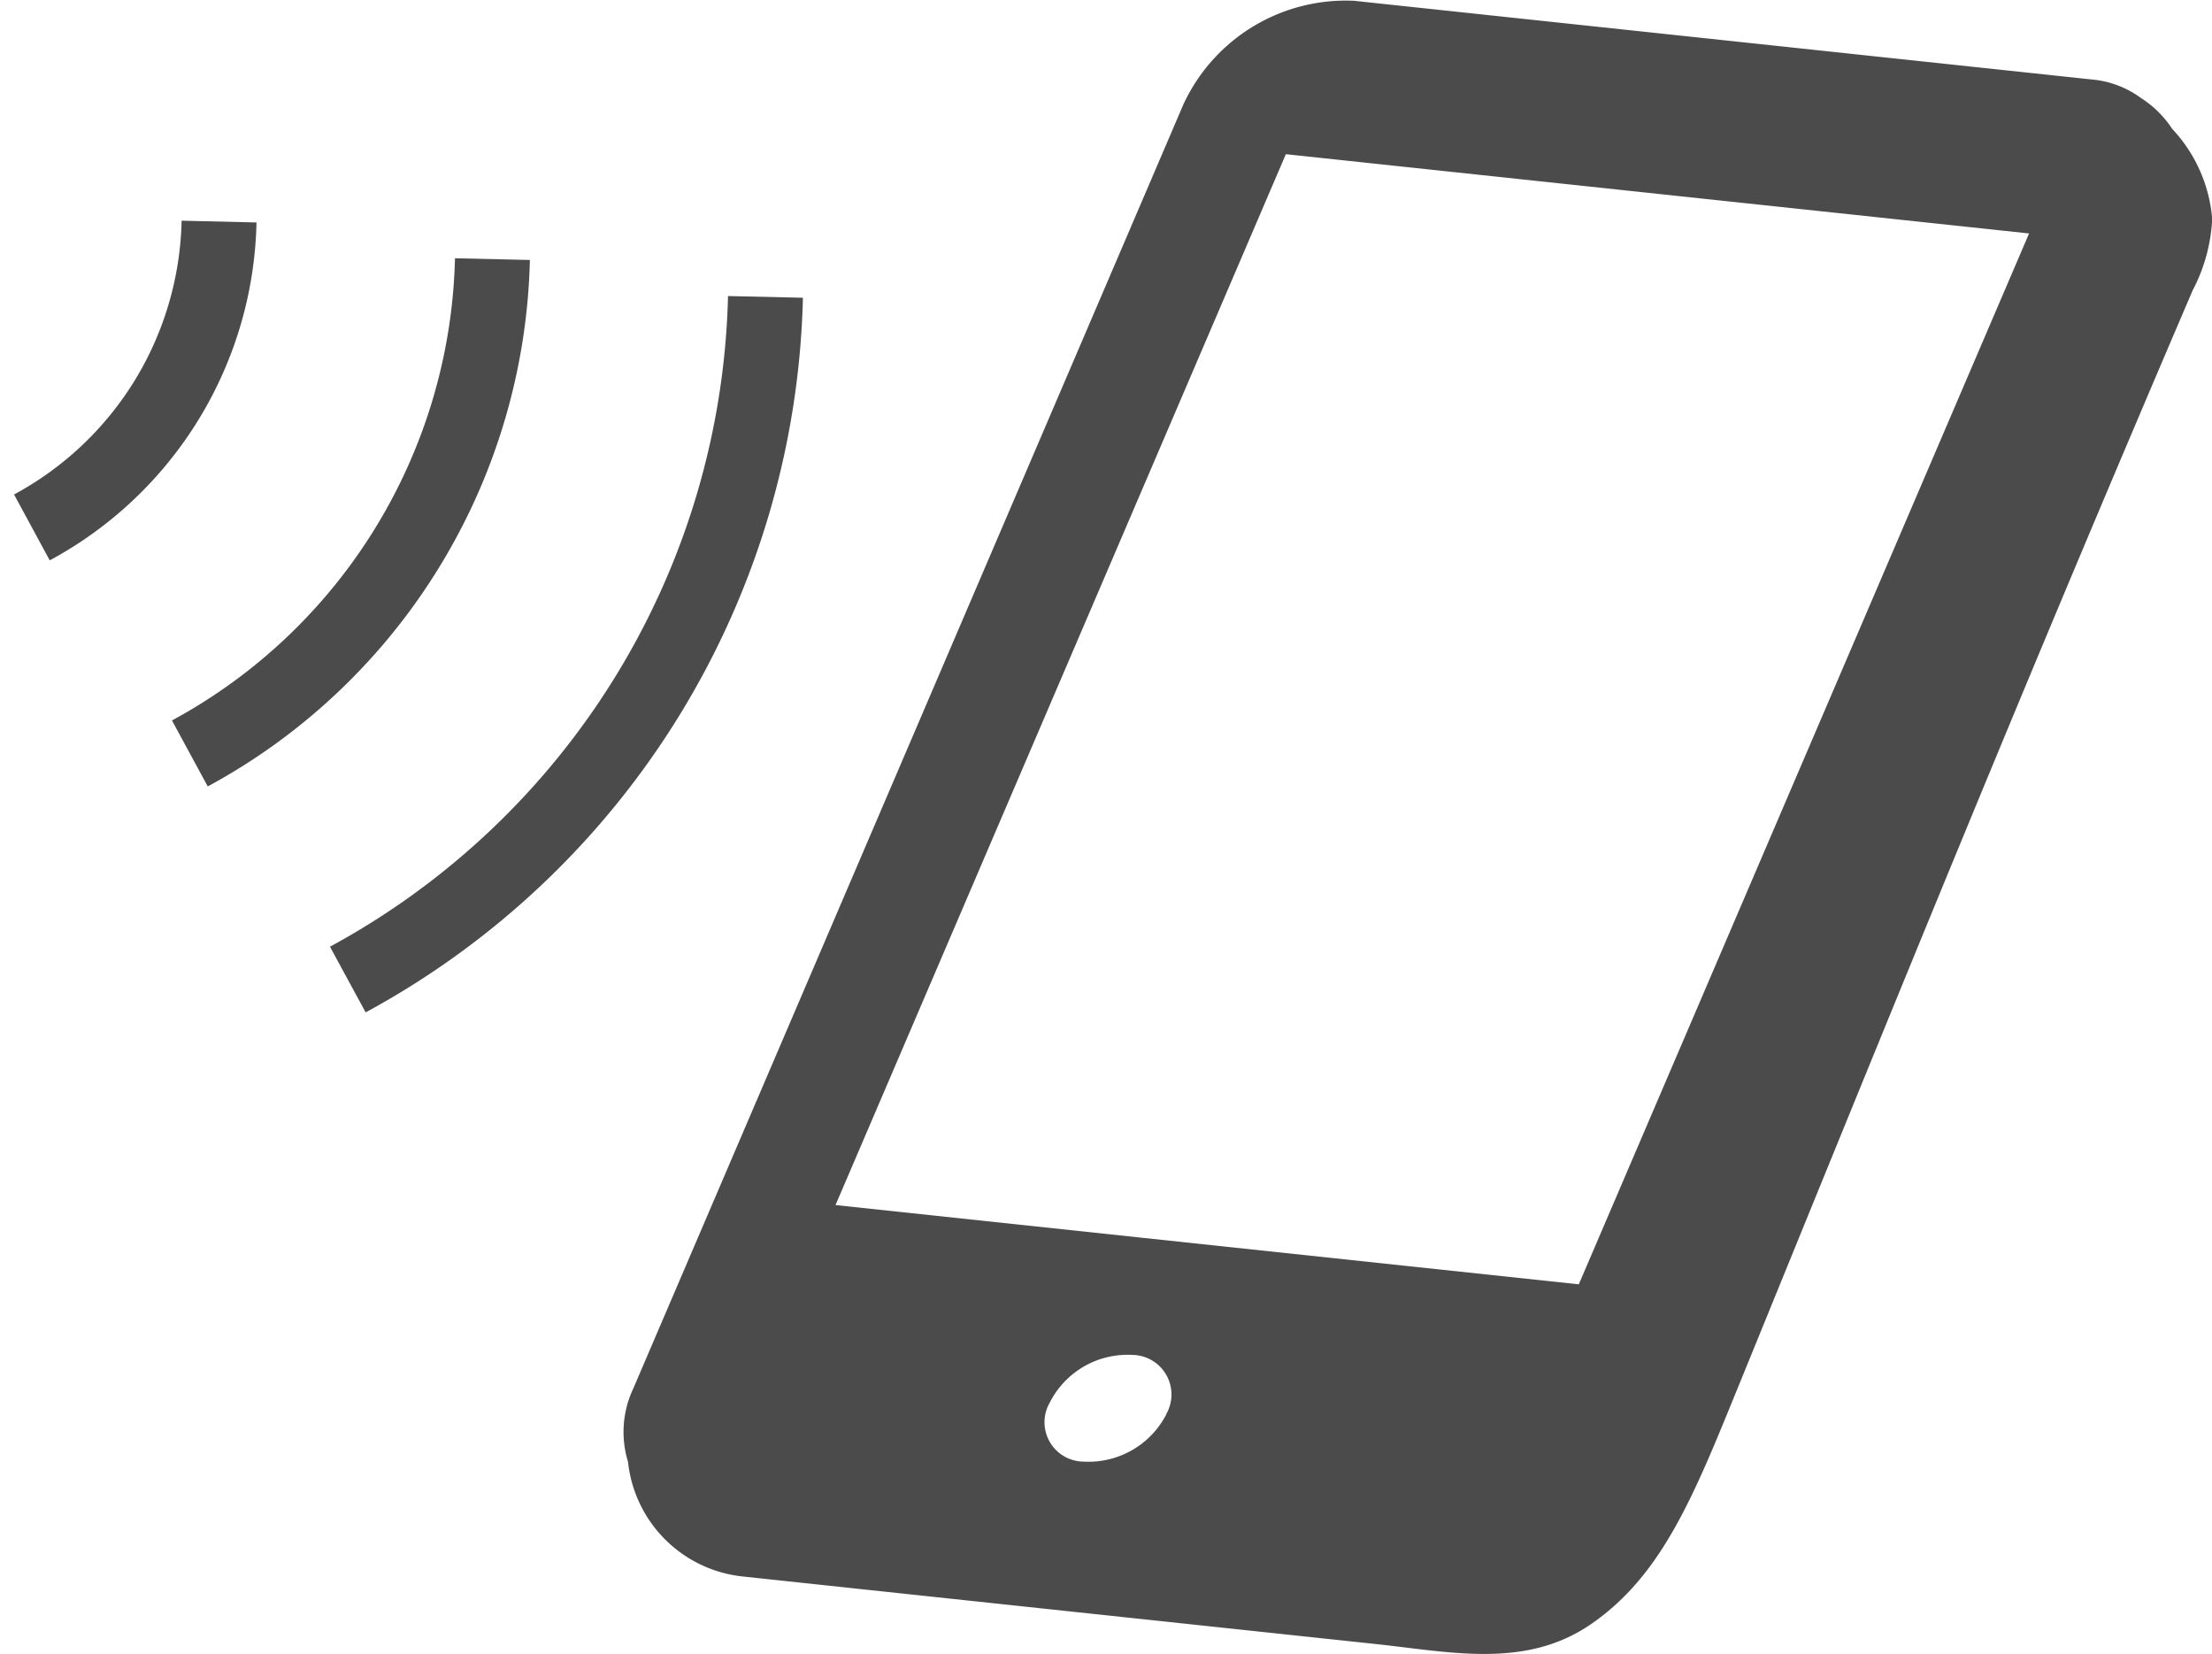
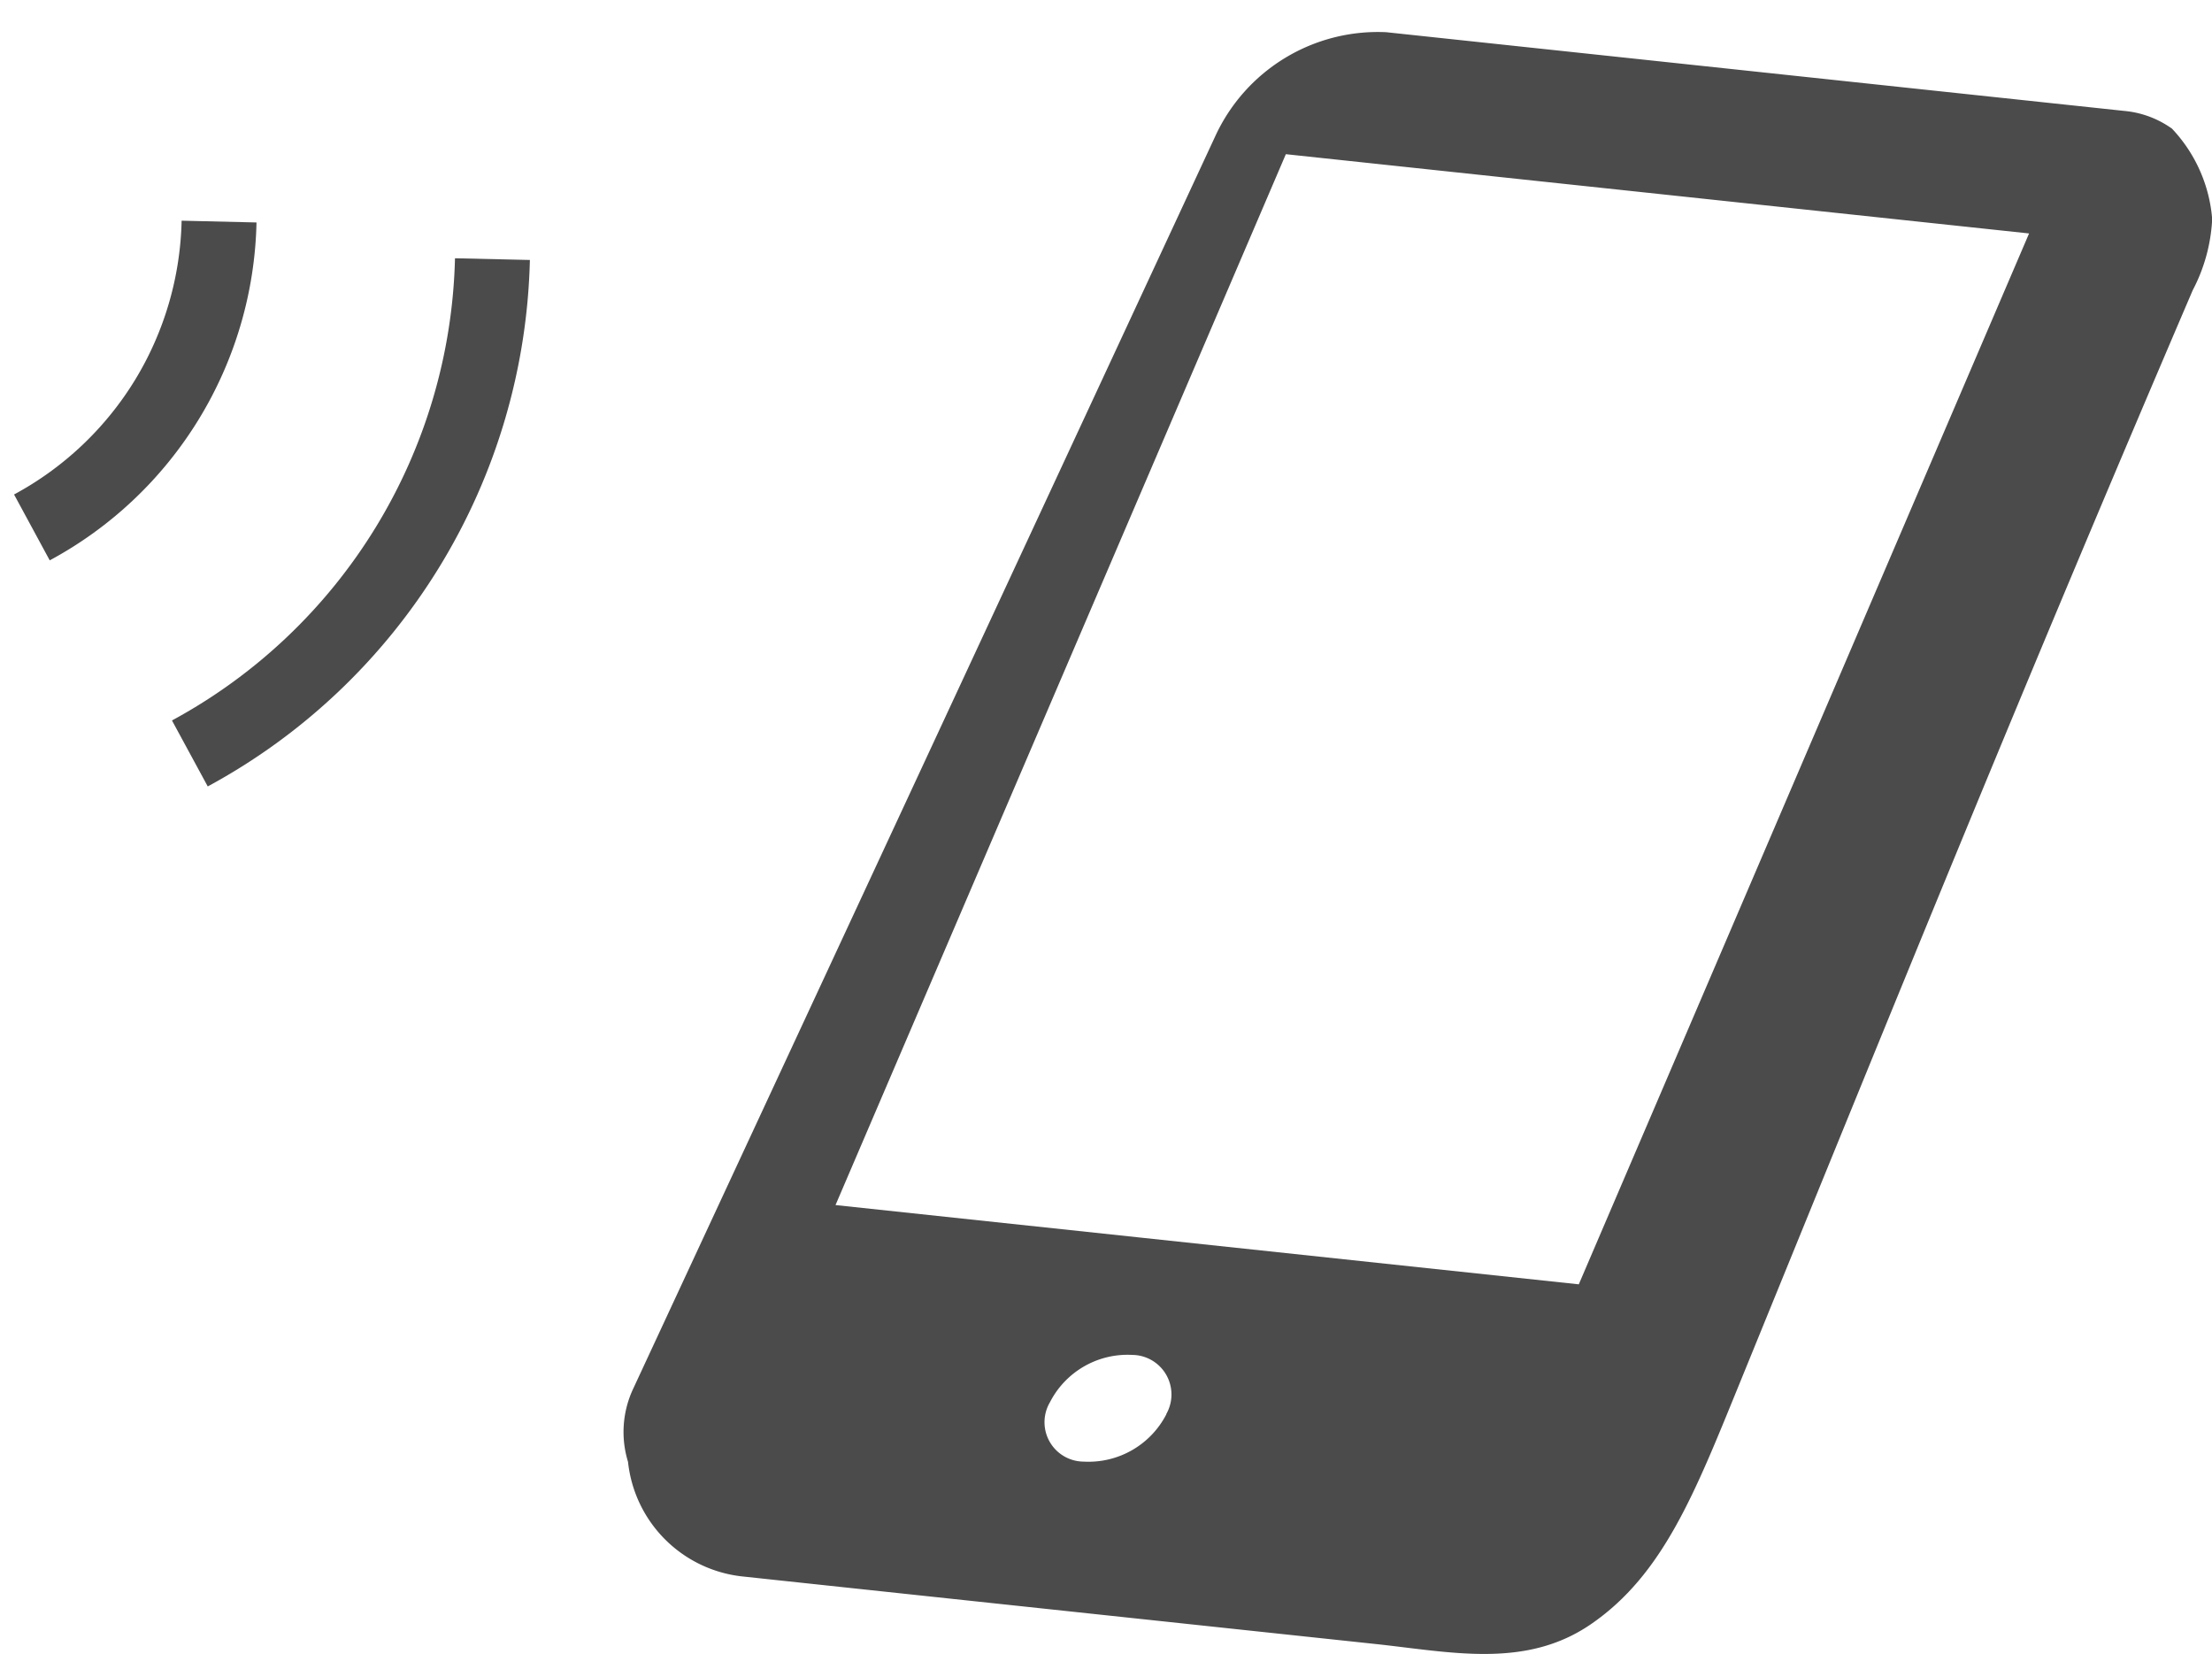
<svg xmlns="http://www.w3.org/2000/svg" width="36.289" height="27.132" viewBox="0 0 36.289 27.132">
  <g id="ico_push" transform="translate(0)">
-     <path id="パス_8744" data-name="パス 8744" d="M169.777,73.276a1.709,1.709,0,0,0-.526-.515l-.012-.017.011.015a1.592,1.592,0,0,0-.789-.293l-12.106-1.291a2.936,2.936,0,0,0-2.8,1.7L144.529,93.94a1.668,1.668,0,0,0-.085,1.2,2.116,2.116,0,0,0,1.9,1.882l.476.051,2.66.284,7.22.77c1.248.133,2.468.411,3.539-.323,1.187-.813,1.708-2.156,2.432-3.929,2.714-6.651,4.615-11.354,7.443-17.953a2.8,2.8,0,0,0,.319-1.166h0A2.439,2.439,0,0,0,169.777,73.276Zm-16.5,21.081a1.436,1.436,0,0,1-1.357.779.646.646,0,0,1-.555-.972,1.43,1.43,0,0,1,1.352-.778A.649.649,0,0,1,153.274,94.357Zm6.765-2.129-12.194-1.3,7.388-17.237,12.193,1.3Z" transform="translate(-134.141 -71.162)" fill="#4b4b4b" />
-     <path id="パス_8745" data-name="パス 8745" d="M5.126.891,4.28,0A13.7,13.7,0,0,0,.387,13.178l1.194-.291a12.477,12.477,0,0,1,3.545-12Z" transform="matrix(-0.966, -0.259, 0.259, -0.966, 10.133, 17.714)" fill="#4b4b4b" />
+     <path id="パス_8744" data-name="パス 8744" d="M169.777,73.276l-.012-.017.011.015a1.592,1.592,0,0,0-.789-.293l-12.106-1.291a2.936,2.936,0,0,0-2.8,1.7L144.529,93.94a1.668,1.668,0,0,0-.085,1.2,2.116,2.116,0,0,0,1.9,1.882l.476.051,2.66.284,7.22.77c1.248.133,2.468.411,3.539-.323,1.187-.813,1.708-2.156,2.432-3.929,2.714-6.651,4.615-11.354,7.443-17.953a2.8,2.8,0,0,0,.319-1.166h0A2.439,2.439,0,0,0,169.777,73.276Zm-16.5,21.081a1.436,1.436,0,0,1-1.357.779.646.646,0,0,1-.555-.972,1.43,1.43,0,0,1,1.352-.778A.649.649,0,0,1,153.274,94.357Zm6.765-2.129-12.194-1.3,7.388-17.237,12.193,1.3Z" transform="translate(-134.141 -71.162)" fill="#4b4b4b" />
    <path id="パス_8746" data-name="パス 8746" d="M.413,4.468A10.085,10.085,0,0,0,.285,9.708l1.194-.291A8.858,8.858,0,0,1,4,.893L3.153,0A10.072,10.072,0,0,0,.413,4.468Z" transform="matrix(-0.966, -0.259, 0.259, -0.966, 6.454, 13.716)" fill="#4b4b4b" />
    <path id="パス_8747" data-name="パス 8747" d="M1.442,3.216A5.238,5.238,0,0,1,2.871.892L2.026,0A6.453,6.453,0,0,0,.185,6.231l1.194-.29A5.238,5.238,0,0,1,1.442,3.216Z" transform="matrix(-0.966, -0.259, 0.259, -0.966, 2.773, 9.716)" fill="#4b4b4b" />
  </g>
</svg>